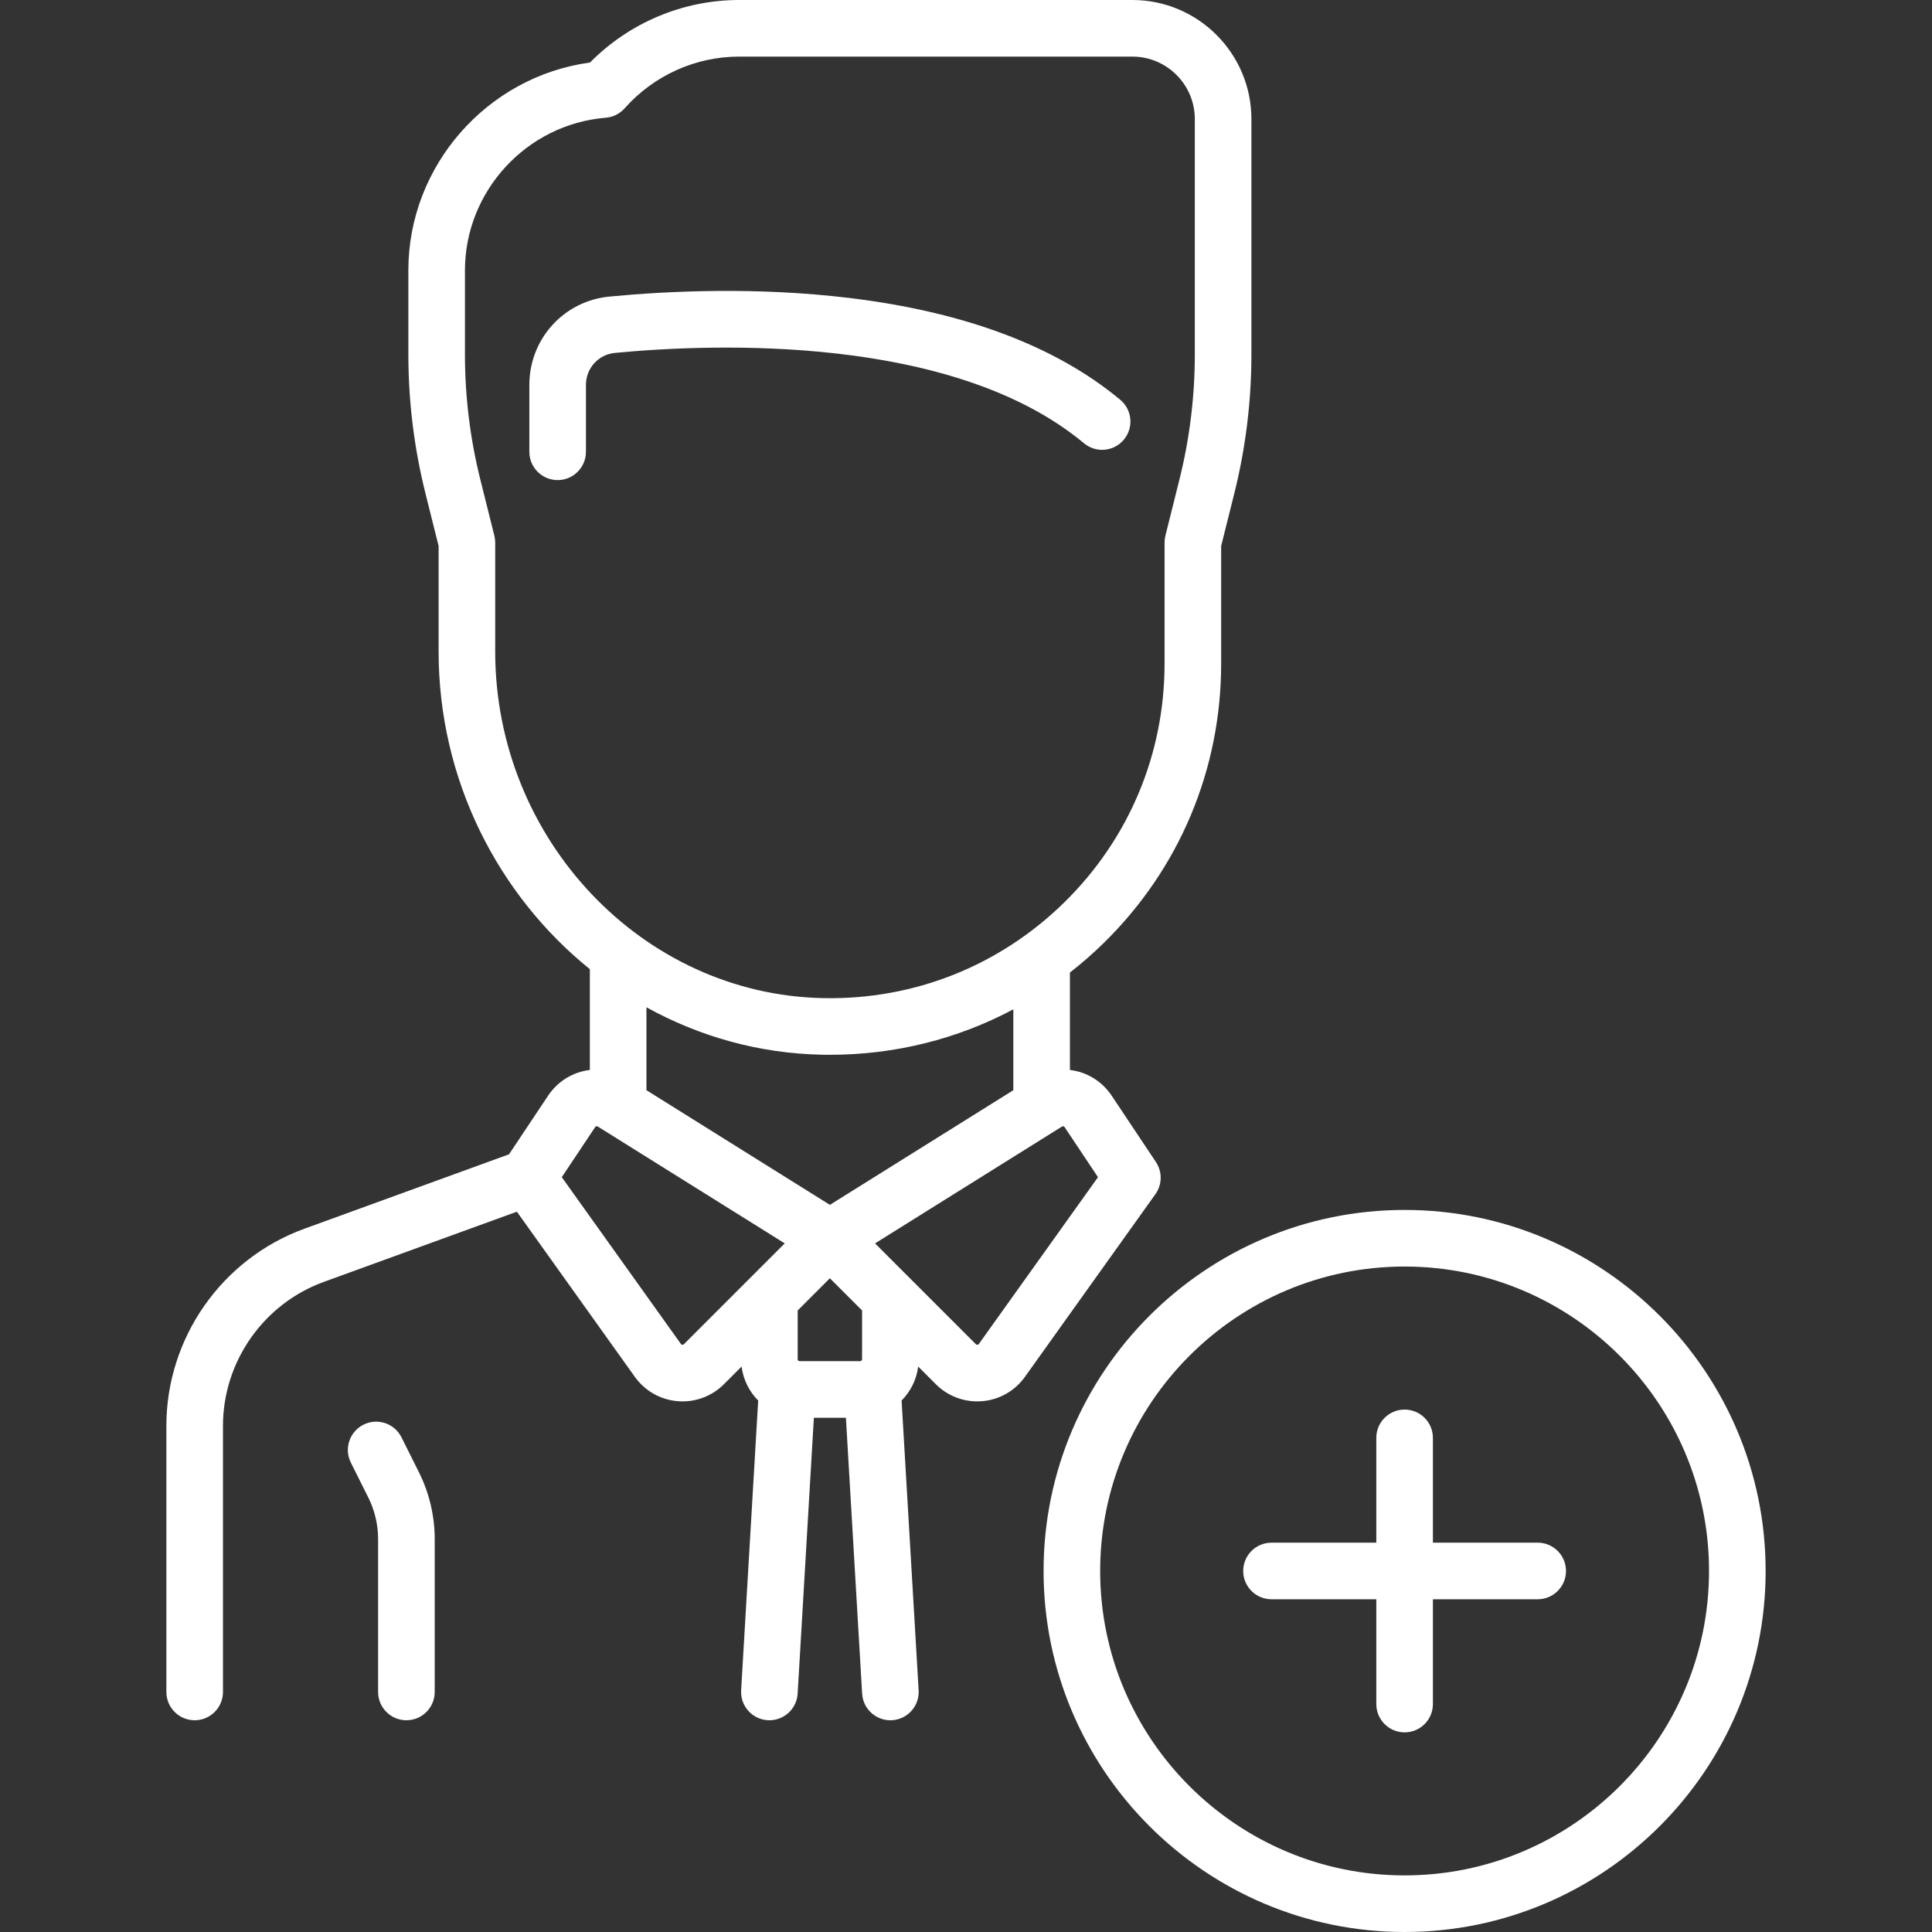
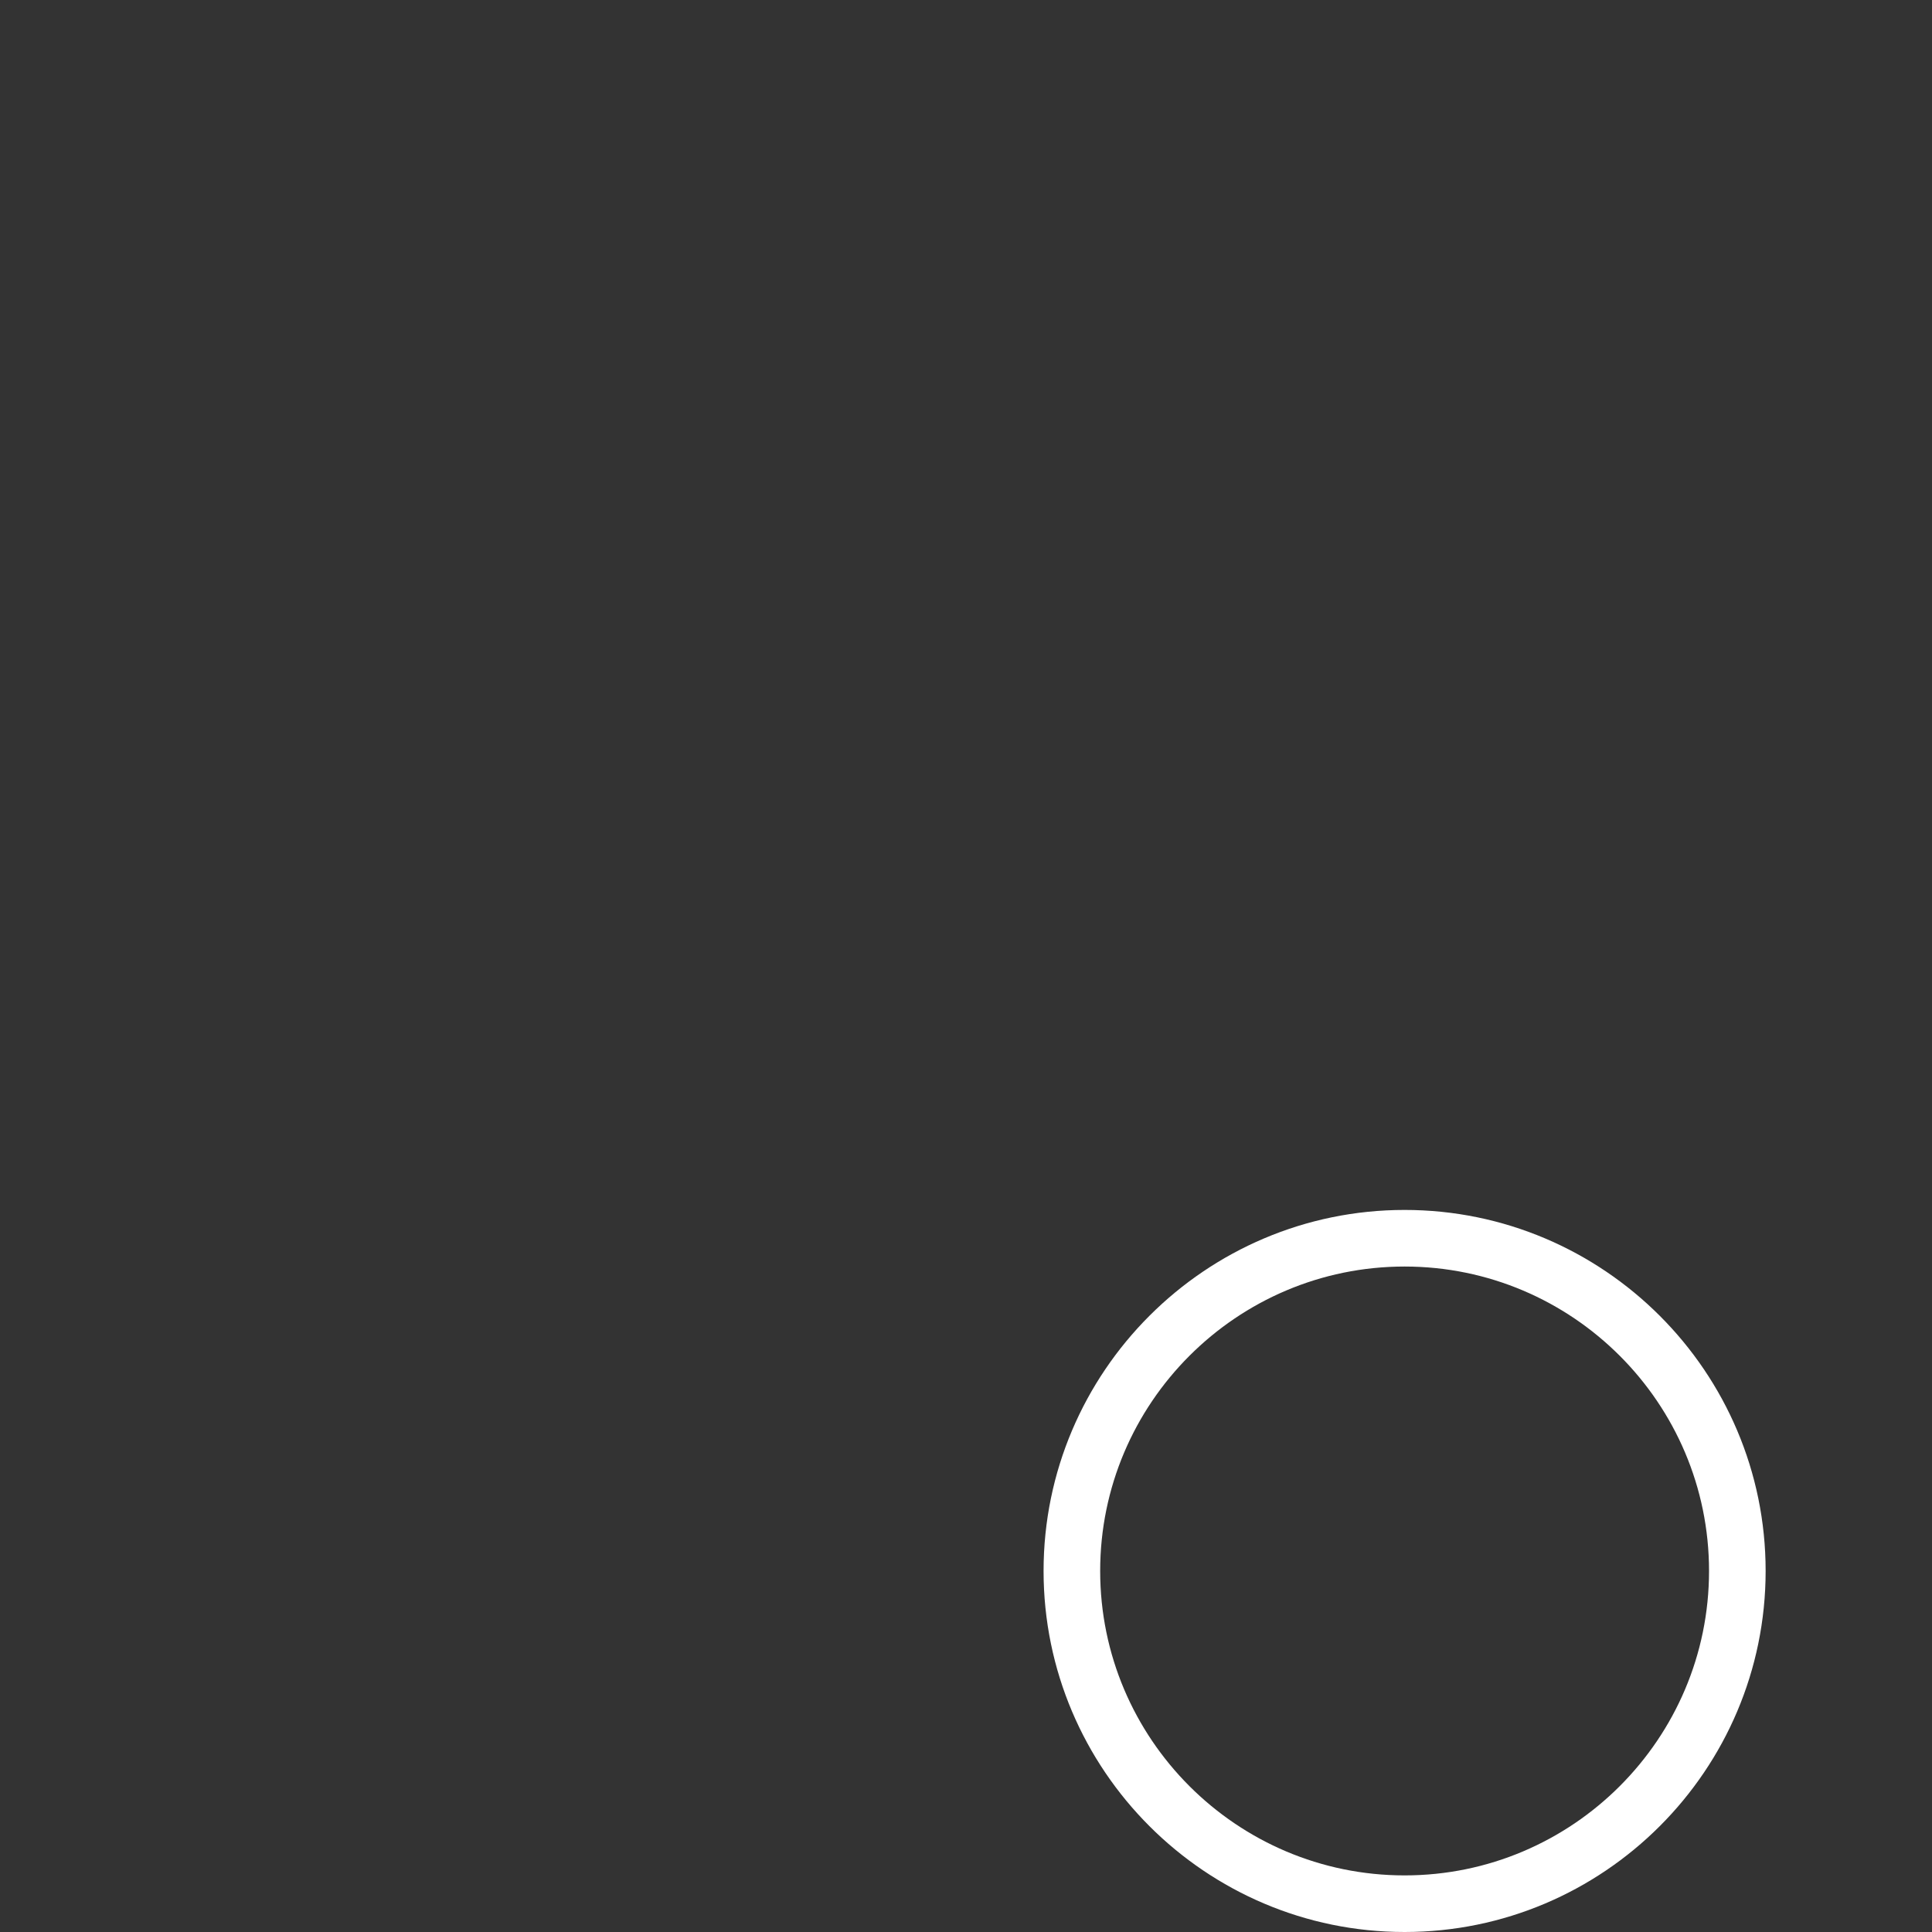
<svg xmlns="http://www.w3.org/2000/svg" version="1.1" id="Layer_1" x="0px" y="0px" viewBox="0 0 512.001 512.001" style="enable-background:new 0 0 512.001 512.001;" xml:space="preserve" width="512px" height="512px">
  <rect x="0" y="0" width="512.001" height="512.001" fill="#333333" stroke="none" />
  <g>
    <g>
-       <path d="M296.875,105.949c-17.046-14.205-41.206-23.285-71.809-26.987c-24.615-2.979-48.15-1.843-63.56-0.366    c-12.1,1.159-21.224,11.229-21.224,23.424v17.707c0,4.143,3.357,7.5,7.5,7.5s7.5-3.357,7.5-7.5V102.02    c0-4.423,3.29-8.074,7.654-8.492c25.78-2.472,89.502-5.086,124.336,23.944c3.183,2.653,7.911,2.223,10.563-0.96    C300.486,113.329,300.057,108.6,296.875,105.949z" fill="#FFFFFF" />
-     </g>
+       </g>
  </g>
  <g>
    <g>
-       <path d="M300.09,0H195.878c-14.854,0-29.096,6.005-39.526,16.572c-27.221,3.685-48.133,27.31-48.133,55.057v22.317    c0,12.399,1.525,24.787,4.532,36.816l3.483,13.935v27.951c0,33.99,15.737,64.542,40.081,84.191v26.713    c-4.349,0.514-8.439,2.876-11.074,6.829l-10.349,15.524l-54.205,19.711c-21.891,7.959-36.598,28.956-36.598,52.249v70.521    c0,4.143,3.357,7.5,7.5,7.5s7.5-3.357,7.5-7.5v-70.521c0-17.008,10.739-32.34,26.724-38.151l51.163-18.605l31.267,43.775    c2.656,3.72,6.791,6.068,11.346,6.445c0.431,0.036,0.86,0.054,1.289,0.054c4.099,0,8.037-1.619,10.964-4.545l4.688-4.688    c0.438,3.492,2.029,6.63,4.395,9.005l-4.517,76.792c-0.243,4.135,2.912,7.685,7.047,7.928c0.15,0.009,0.299,0.013,0.447,0.013    c3.94,0,7.246-3.075,7.48-7.06l4.3-73.102h8.49l4.3,73.102c0.234,3.985,3.54,7.06,7.48,7.06c0.148,0,0.297-0.004,0.447-0.013    c4.135-0.243,7.29-3.793,7.047-7.928l-4.517-76.792c2.366-2.375,3.957-5.513,4.396-9.005l4.688,4.688    c2.926,2.927,6.863,4.546,10.964,4.546c0.427,0,0.857-0.018,1.287-0.054c4.555-0.376,8.69-2.726,11.346-6.444l34.581-48.412    c1.812-2.535,1.866-5.927,0.138-8.52l-11.714-17.571c-2.635-3.955-6.725-6.317-11.075-6.831V257.74    c3.134-2.445,6.152-5.079,9.032-7.907c20.022-19.659,31.049-45.938,31.049-73.994v-31.142l3.483-13.934    c3.007-12.026,4.532-24.413,4.532-36.817V31.549C331.638,14.152,317.485,0,300.09,0z M181.235,356.23    c-0.046,0.046-0.174,0.162-0.407,0.15c-0.238-0.02-0.339-0.161-0.378-0.215l-31.571-44.2l8.843-13.265    c0.155-0.232,0.463-0.302,0.704-0.151l49.533,30.959L181.235,356.23z M227.944,360.726h-16.032c-0.284,0-0.516-0.231-0.516-0.516    v-12.925l8.532-8.532l8.532,8.532v12.925h0.001C228.461,360.494,228.23,360.726,227.944,360.726z M219.929,319.301l-48.613-30.384    v-21.973c13.988,7.739,29.86,12.263,46.674,12.571c0.655,0.012,1.307,0.018,1.96,0.018c17.22-0.001,33.795-4.168,48.592-12.044    v21.41c0,0.006,0.001,0.013,0.001,0.019L219.929,319.301z M290.978,311.966l-31.572,44.201c-0.038,0.053-0.139,0.194-0.376,0.214    c-0.251,0.013-0.361-0.104-0.407-0.15l-26.724-26.722l49.533-30.959c0.234-0.146,0.55-0.078,0.703,0.151L290.978,311.966z     M316.638,93.946c0,11.178-1.374,22.341-4.085,33.18l-3.707,14.83c-0.148,0.595-0.224,1.205-0.224,1.818v32.064    c0,23.998-9.432,46.475-26.559,63.291c-17.121,16.812-39.811,25.854-63.8,25.387c-47.988-0.878-87.029-42.09-87.029-91.868    v-28.874c0-0.613-0.075-1.224-0.224-1.818l-3.707-14.831c-2.711-10.841-4.085-22.004-4.085-33.179V71.629    c0-20.986,16.387-38.743,37.305-40.425c1.931-0.155,3.726-1.051,5.011-2.499C173.259,19.995,184.319,15,195.878,15H300.09    c9.124,0,16.548,7.424,16.548,16.549V93.946z" fill="#FFFFFF" />
-     </g>
+       </g>
  </g>
  <g>
    <g>
-       <path d="M111.026,390.168l-4.631-9.264c-1.852-3.705-6.357-5.208-10.062-3.354c-3.705,1.852-5.207,6.356-3.354,10.062l4.631,9.264    c1.696,3.392,2.593,7.19,2.593,10.984v40.527c0,4.143,3.357,7.5,7.5,7.5c4.143,0,7.5-3.357,7.5-7.5V407.86    C115.203,401.749,113.759,395.631,111.026,390.168z" fill="#FFFFFF" />
-     </g>
+       </g>
  </g>
  <g>
    <g>
      <path d="M372.234,320.646c-52.757,0-95.677,42.921-95.677,95.677c0,52.757,42.92,95.678,95.677,95.678    c52.757,0,95.678-42.921,95.678-95.678C467.912,363.566,424.991,320.646,372.234,320.646z M372.234,497    c-44.485,0-80.677-36.192-80.677-80.678c0-44.486,36.191-80.677,80.677-80.677c44.486,0,80.678,36.191,80.678,80.677    C452.912,460.808,416.721,497,372.234,497z" fill="#FFFFFF" />
    </g>
  </g>
  <g>
    <g>
-       <path d="M407.506,408.822h-27.771v-27.771c0-4.143-3.357-7.5-7.5-7.5s-7.5,3.357-7.5,7.5v27.771h-27.771    c-4.143,0-7.5,3.357-7.5,7.5s3.357,7.5,7.5,7.5h27.771v27.771c0,4.143,3.357,7.5,7.5,7.5s7.5-3.357,7.5-7.5v-27.771h27.771    c4.143,0,7.5-3.357,7.5-7.5S411.648,408.822,407.506,408.822z" fill="#FFFFFF" />
-     </g>
+       </g>
  </g>
  <g>
</g>
  <g>
</g>
  <g>
</g>
  <g>
</g>
  <g>
</g>
  <g>
</g>
  <g>
</g>
  <g>
</g>
  <g>
</g>
  <g>
</g>
  <g>
</g>
  <g>
</g>
  <g>
</g>
  <g>
</g>
  <g>
</g>
</svg>